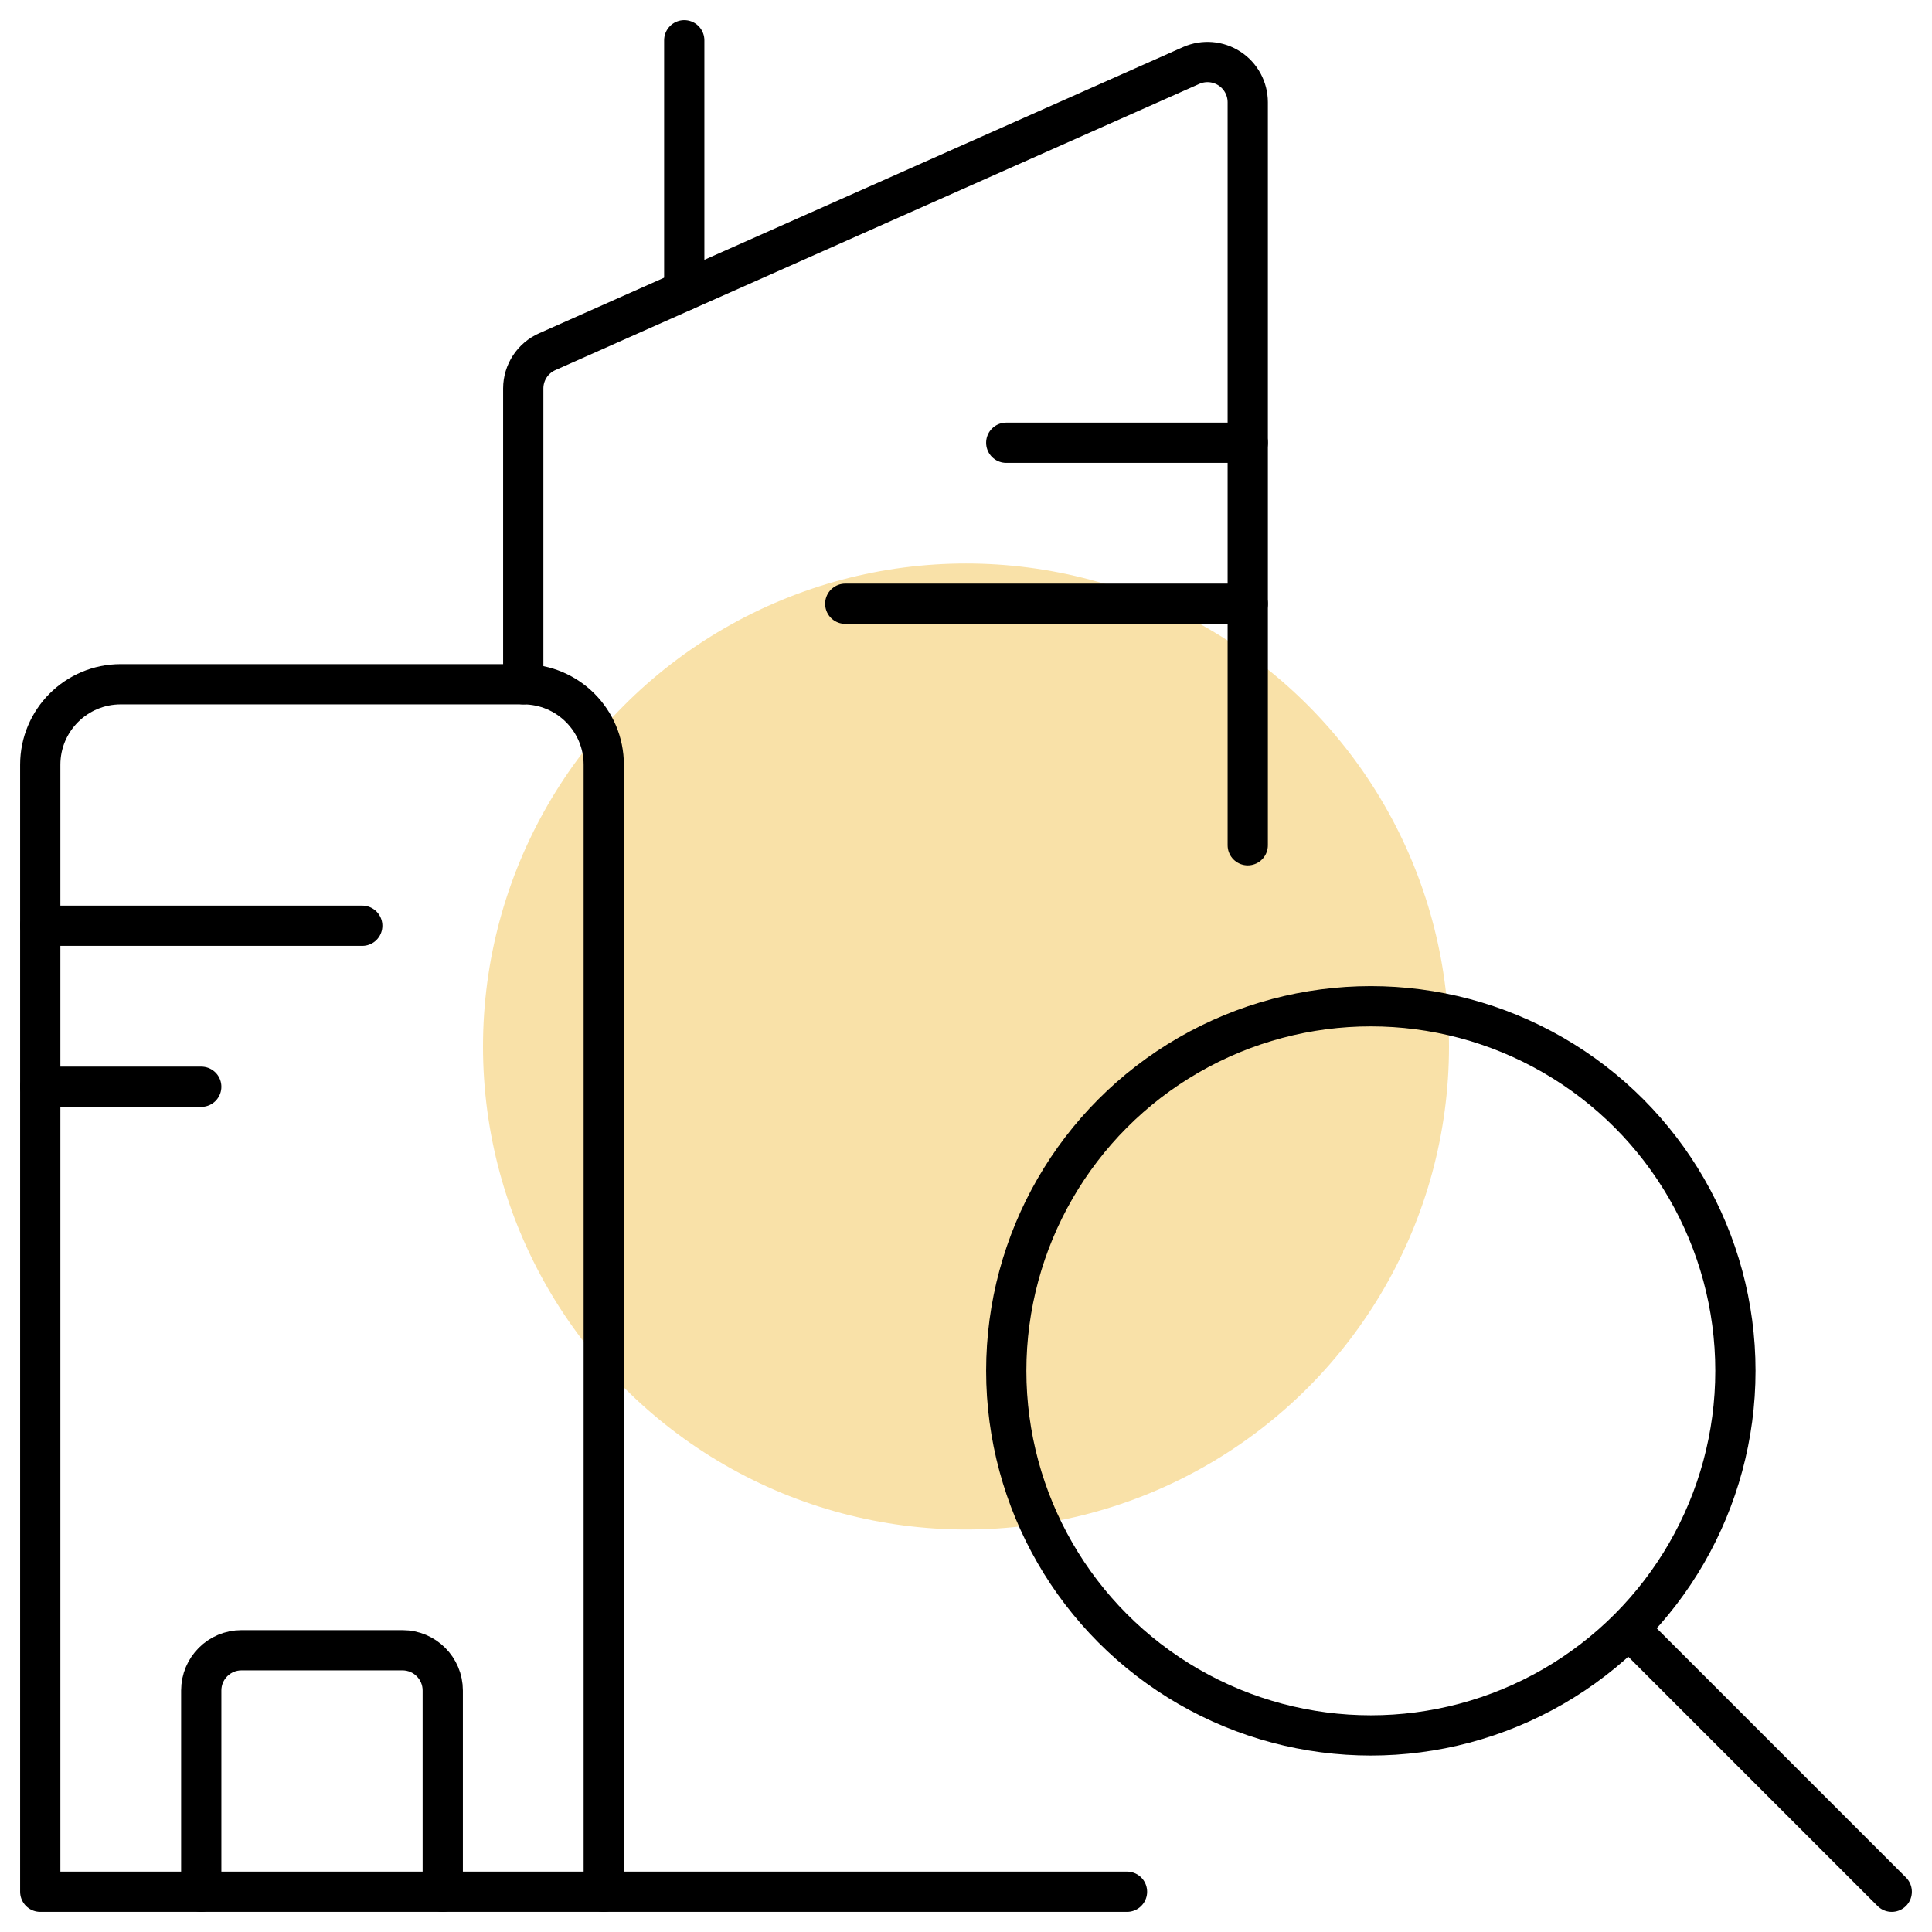
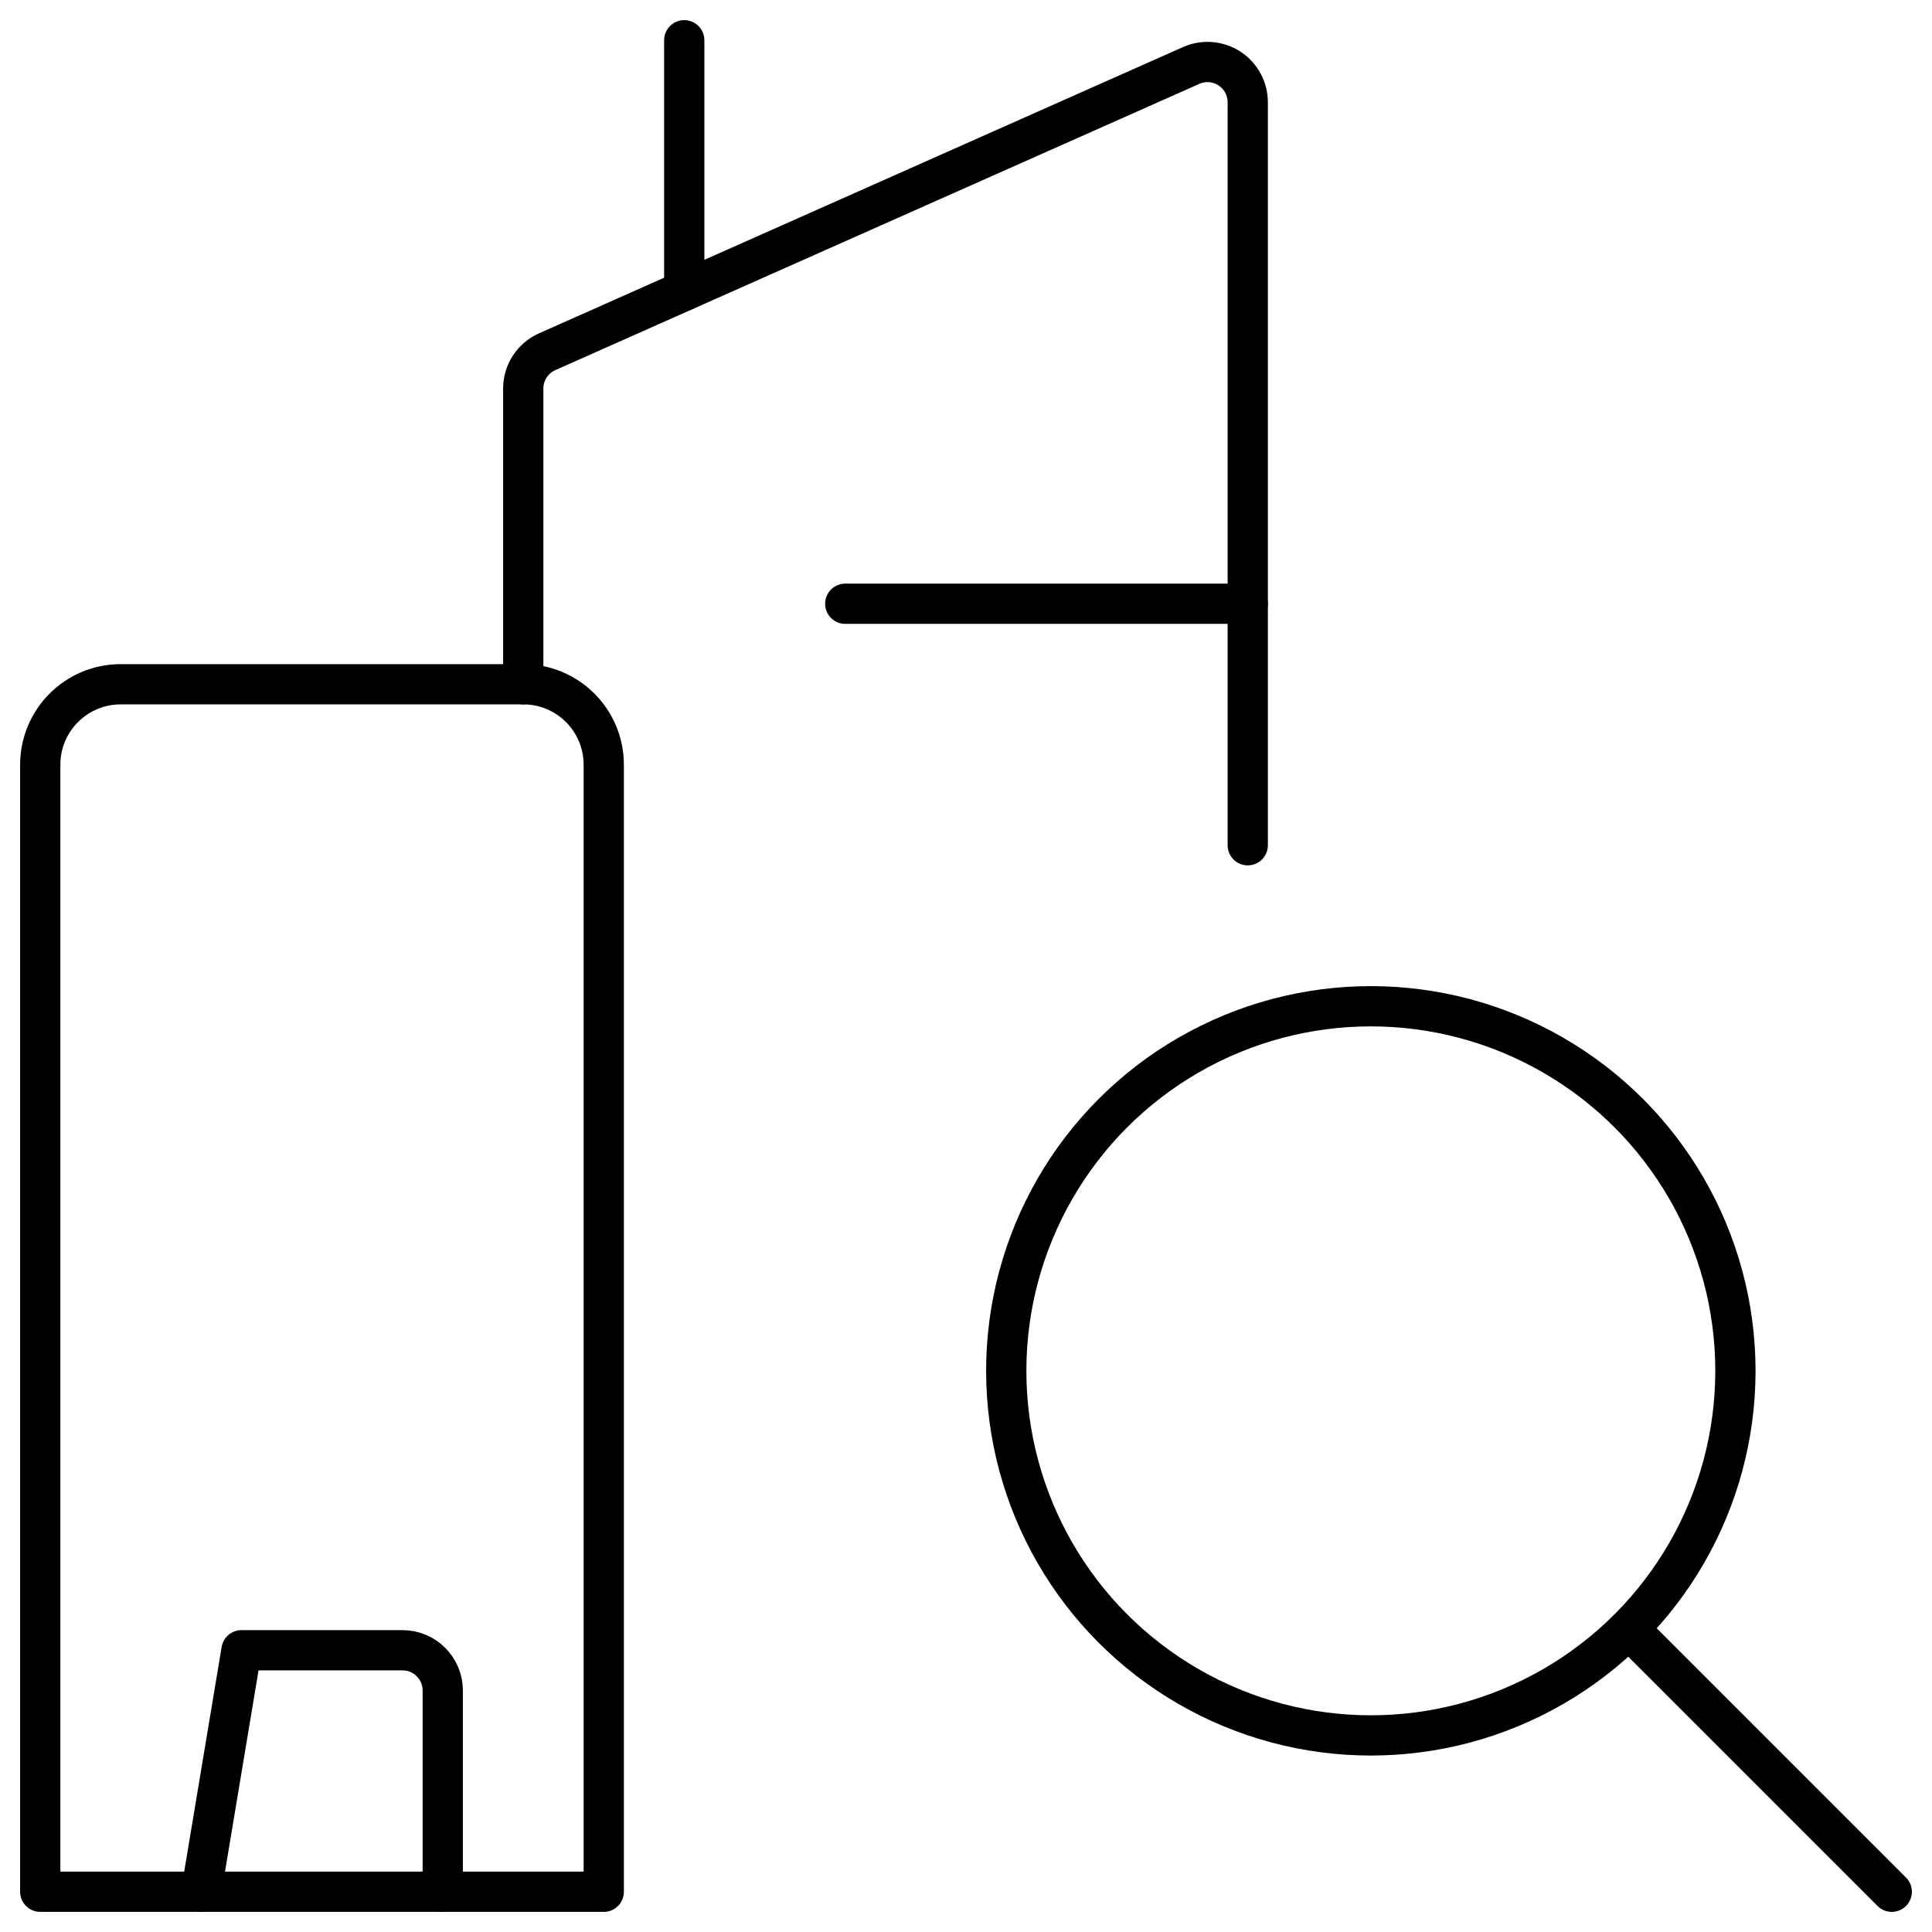
<svg xmlns="http://www.w3.org/2000/svg" width="48px" height="48px" viewBox="0 0 48 48" version="1.1">
  <title>Group 87</title>
  <desc>Created with Sketch.</desc>
  <g id="Page-1" stroke="none" stroke-width="1" fill="none" fill-rule="evenodd">
    <g id="Group-87">
-       <circle id="Oval-Copy-9" fill="#F9E1A8" cx="24" cy="26" r="12" />
      <g id="real-estate-action-building-search" stroke="#000000" stroke-linecap="round" stroke-linejoin="round">
        <path d="M15,47 L1,47 L1,19 C1,17.895 1.895,17 3,17 L13,17 C14.105,17 15,17.895 15,19 L15,47 Z" id="Path" />
        <path d="M13,17 L13,9.65 C13.001,9.253 13.236,8.895 13.6,8.736 L29.6,1.624 C29.909,1.489 30.265,1.519 30.547,1.703 C30.829,1.887 30.999,2.201 31,2.538 L31,21" id="Path" />
-         <path d="M11,47 L11,42 C11,41.448 10.552,41 10,41 L6,41 C5.448,41 5,41.448 5,42 L5,47" id="Path" />
-         <line x1="1" y1="23" x2="9" y2="23" id="Path" />
-         <line x1="25" y1="11" x2="31" y2="11" id="Path" />
+         <path d="M11,47 L11,42 C11,41.448 10.552,41 10,41 L6,41 L5,47" id="Path" />
        <line x1="21" y1="15" x2="31" y2="15" id="Path" />
-         <line x1="1" y1="27" x2="5" y2="27" id="Path" />
        <line x1="17" y1="7.222" x2="17" y2="1" id="Path" />
-         <line x1="15" y1="47" x2="28" y2="47" id="Path" />
        <circle id="Oval" cx="34.058" cy="34.058" r="9.058" />
        <line x1="47" y1="47" x2="40.504" y2="40.504" id="Path" />
      </g>
    </g>
  </g>
</svg>